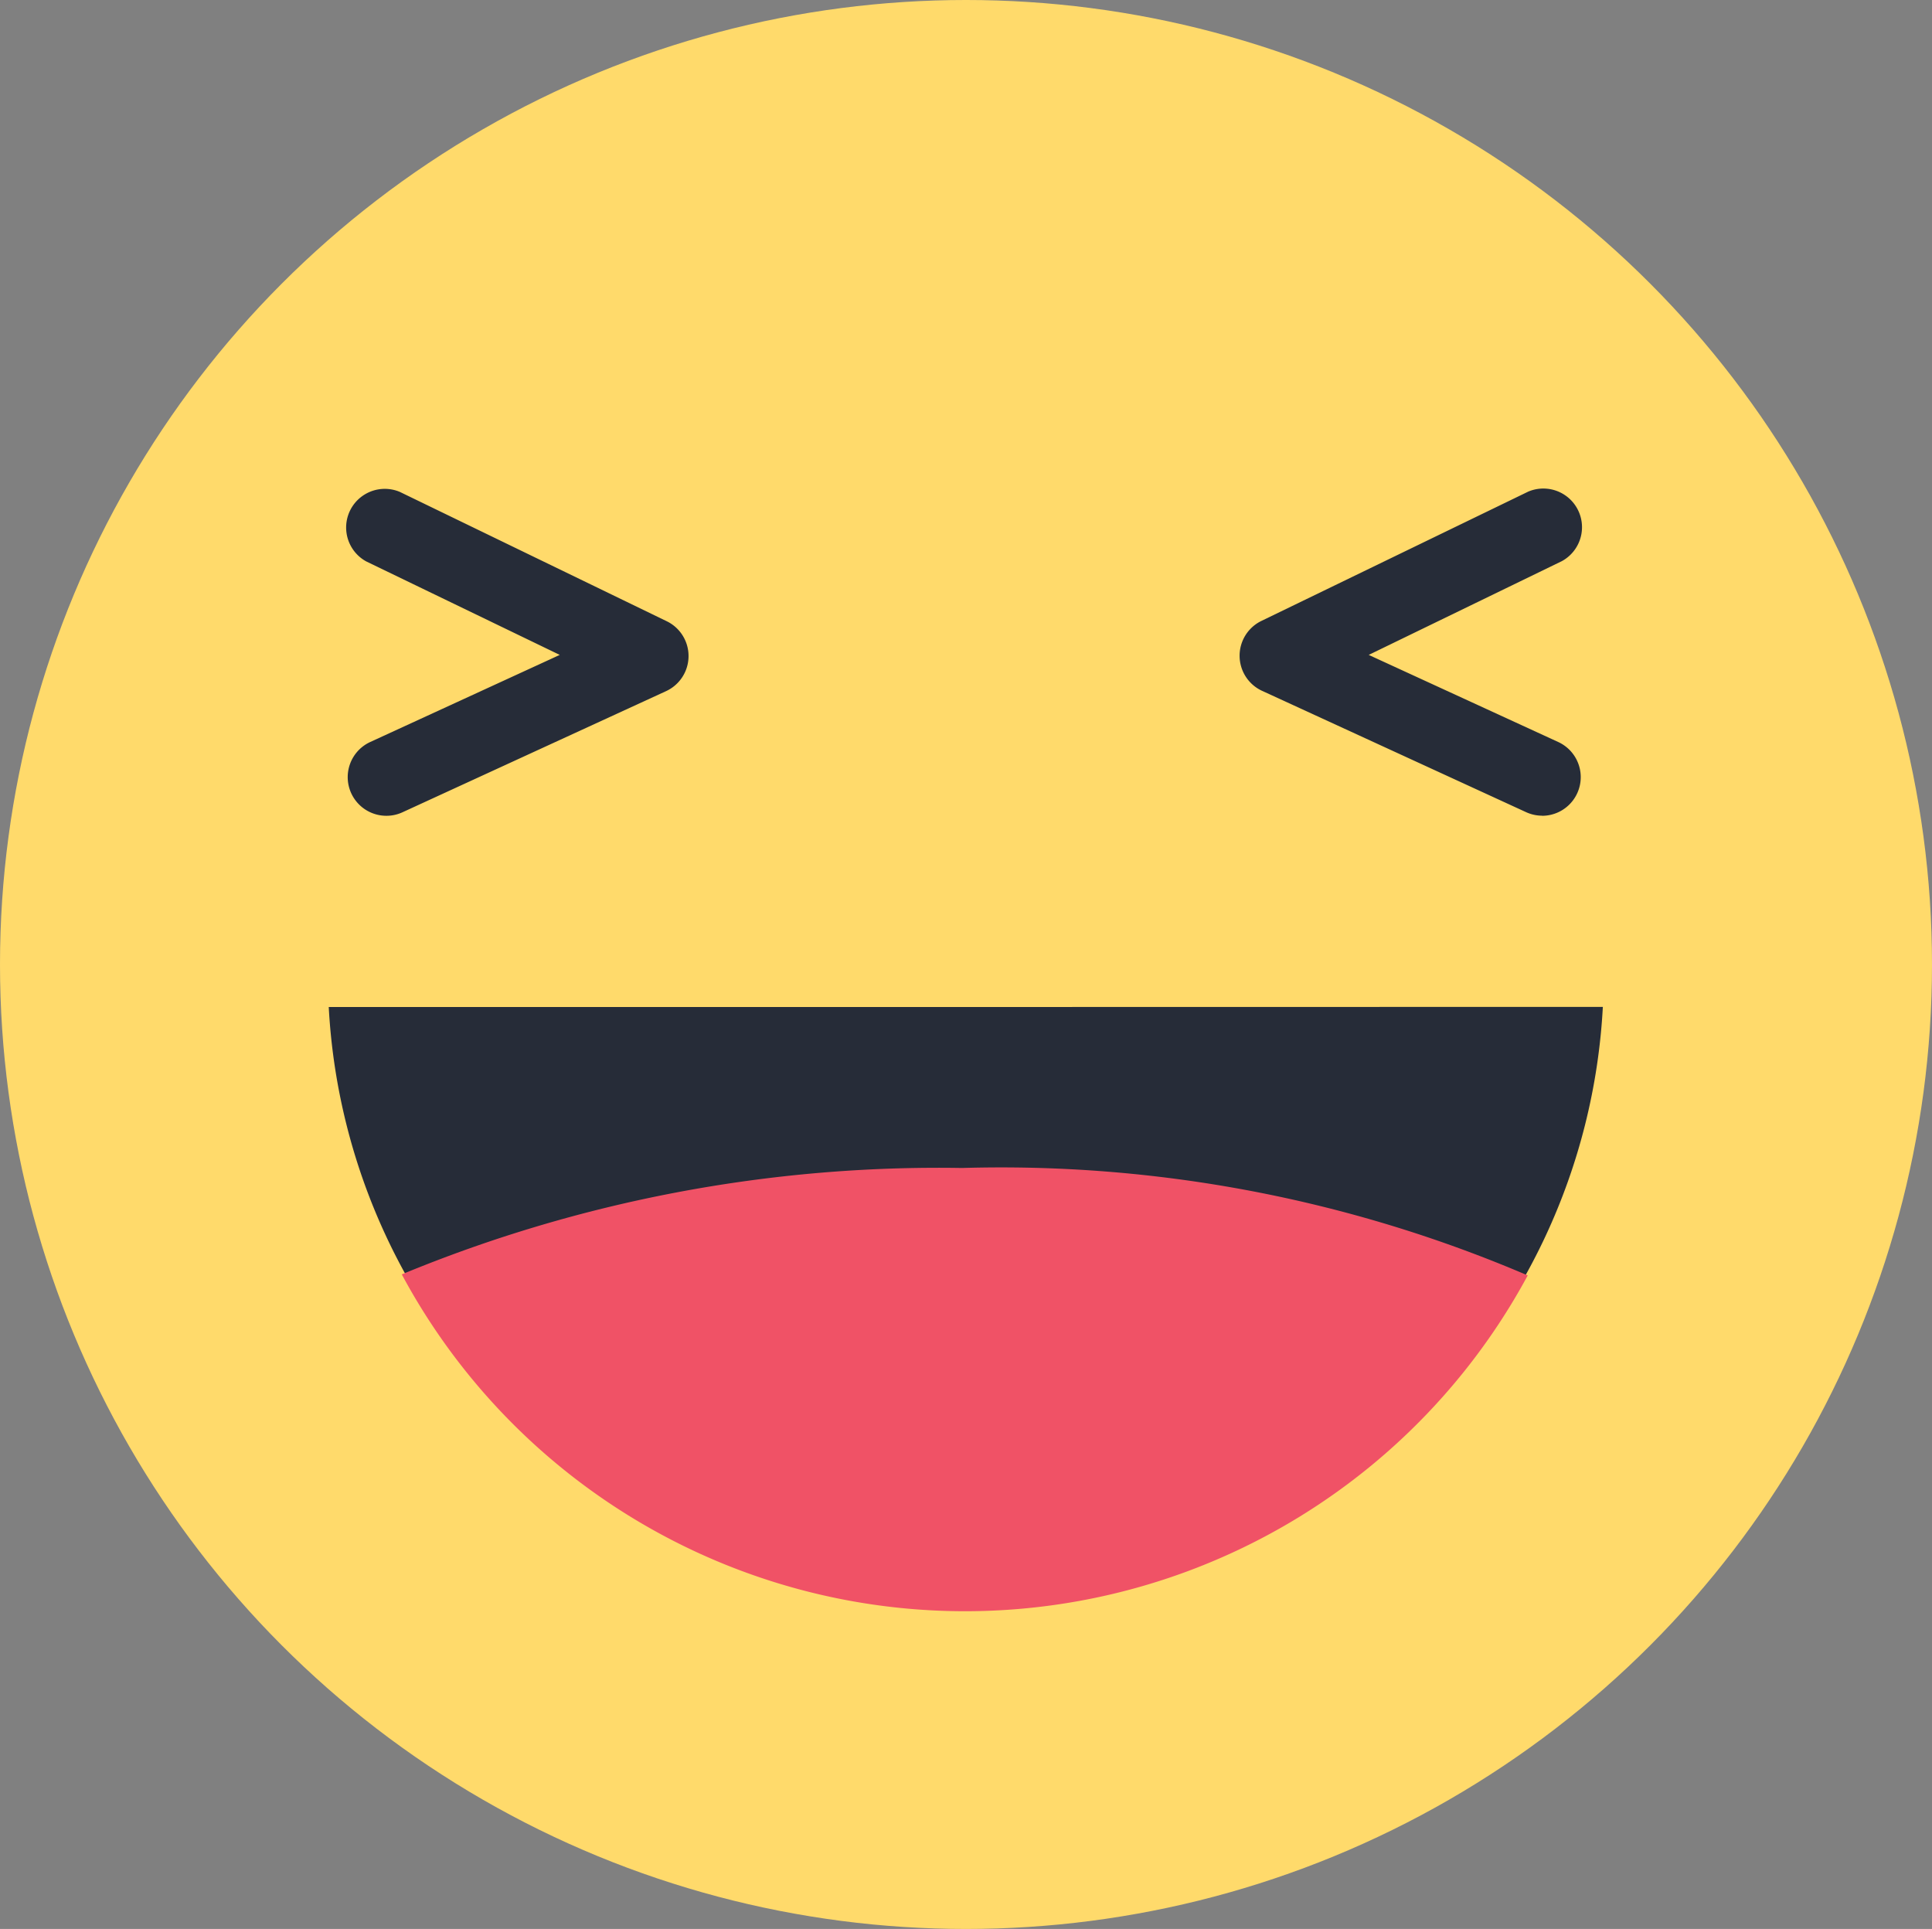
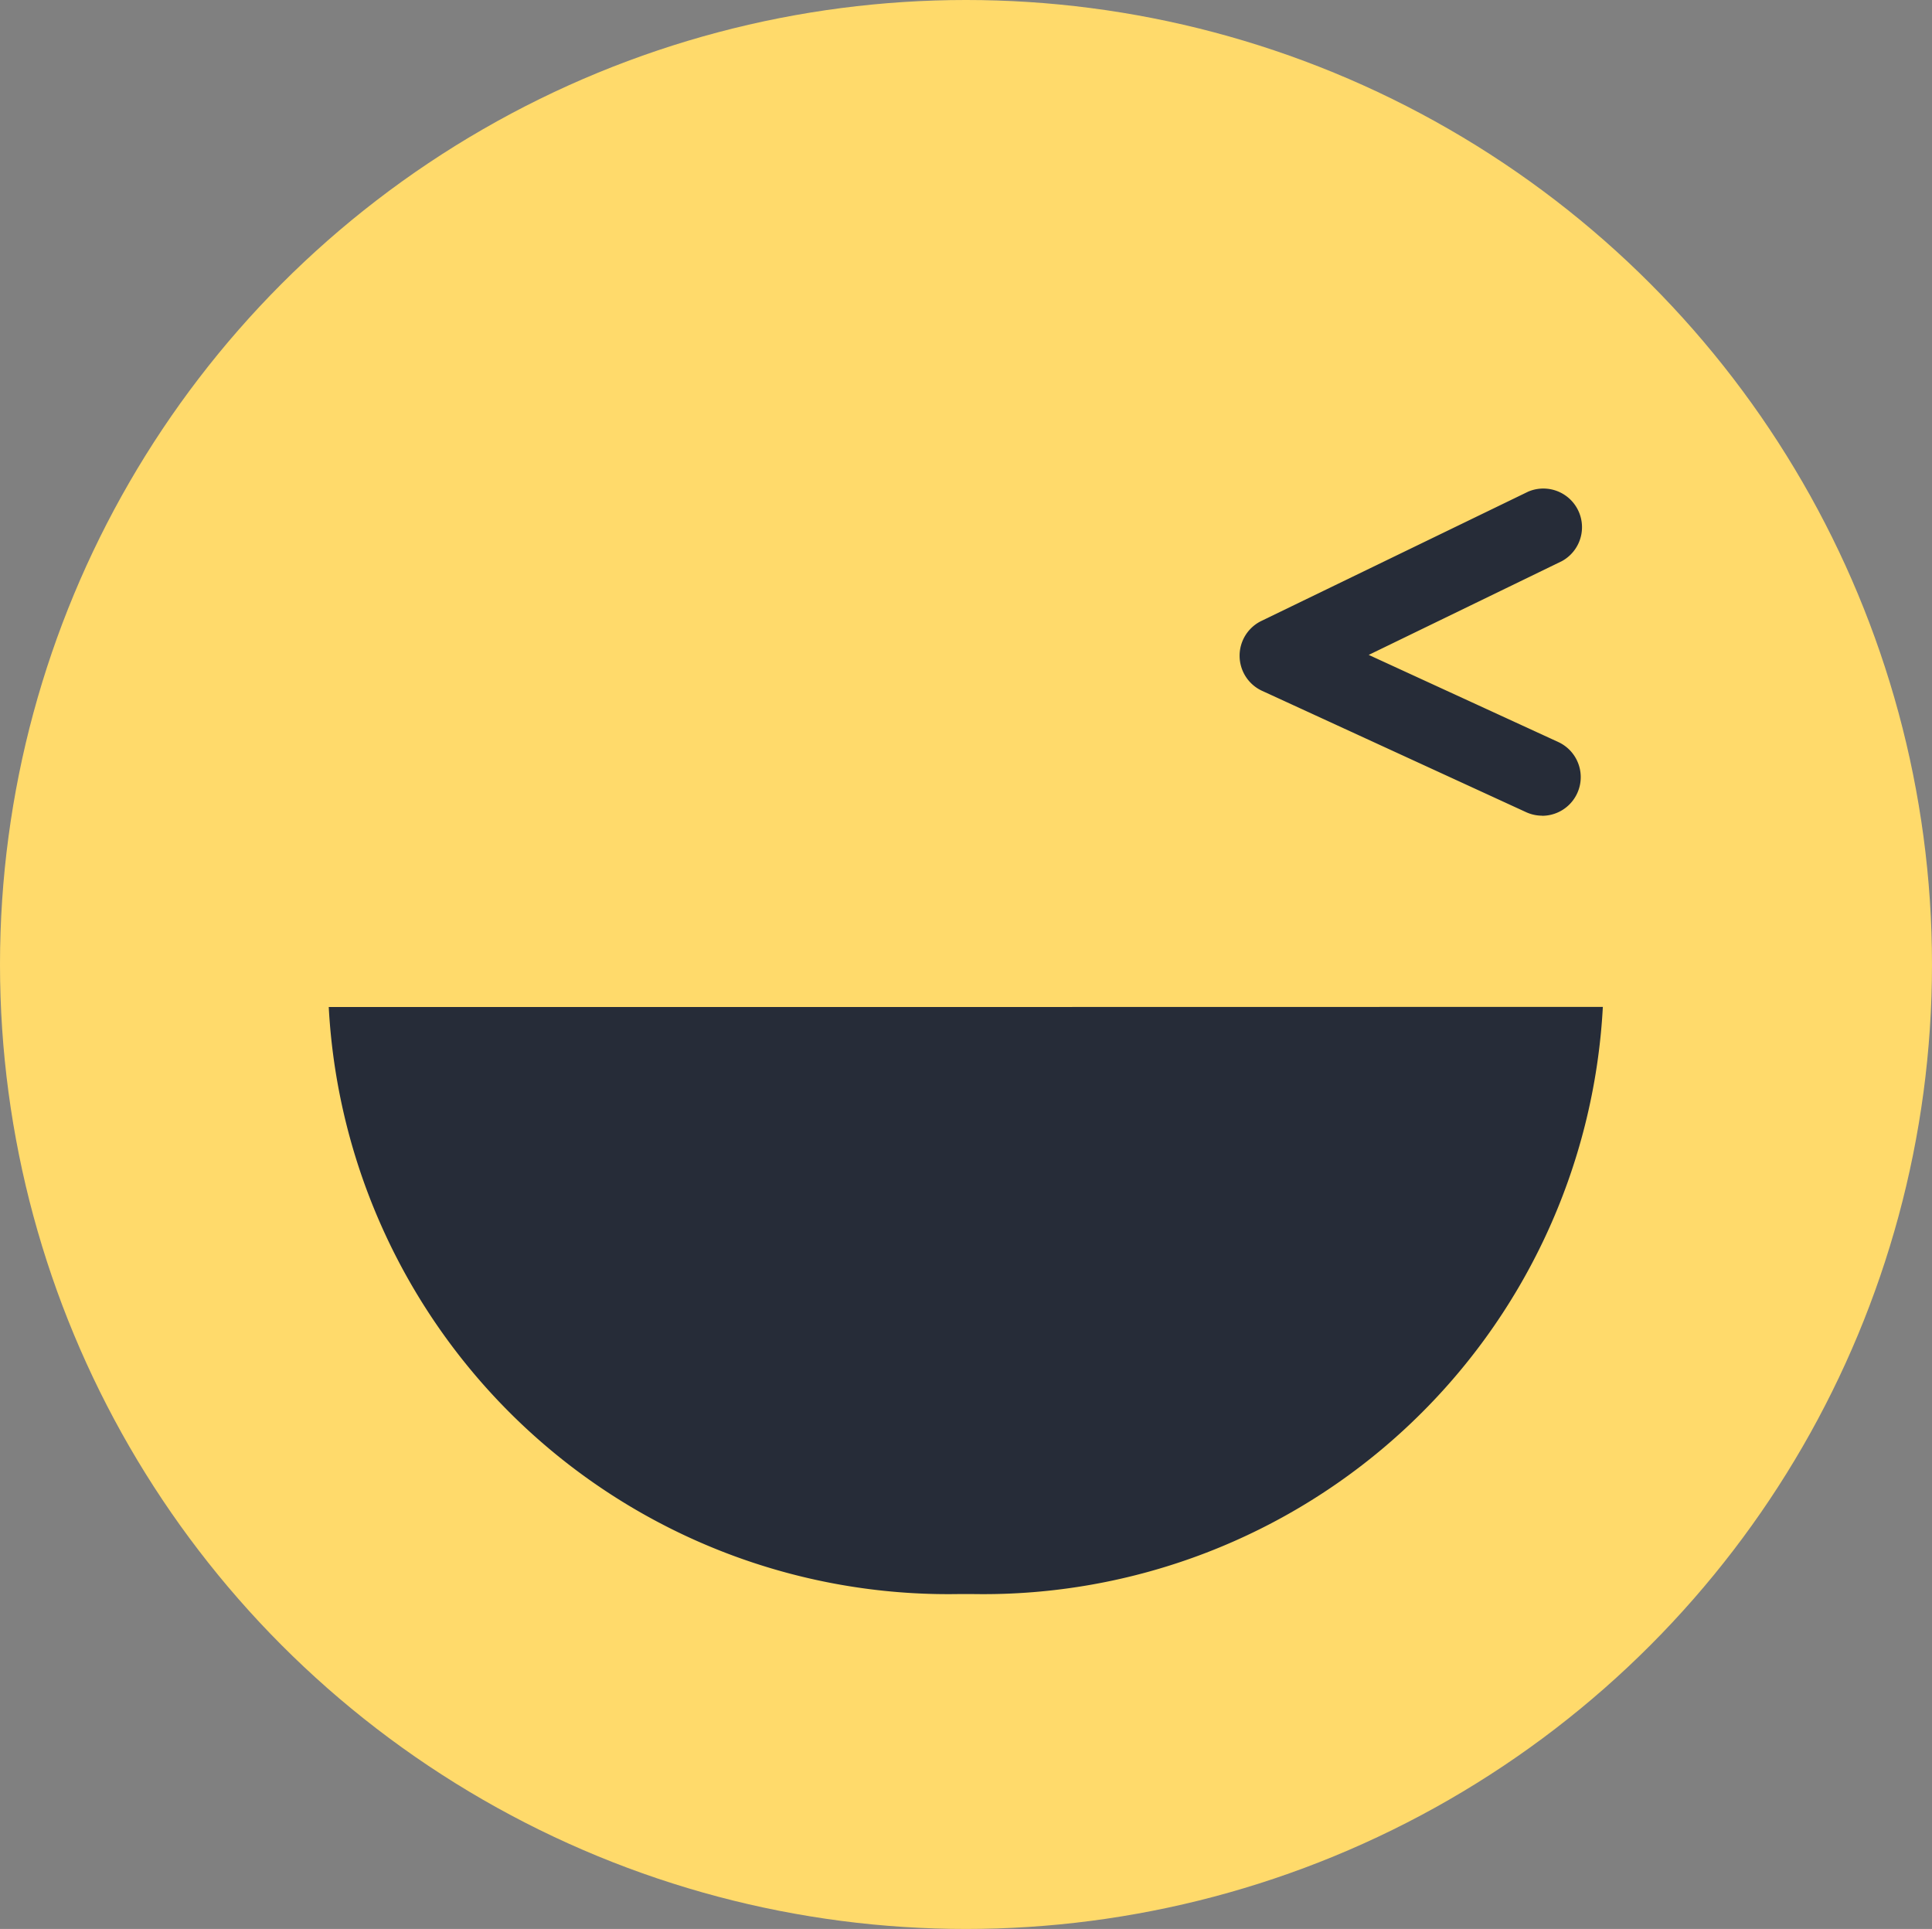
<svg xmlns="http://www.w3.org/2000/svg" width="18.542" height="18.512" viewBox="0 0 18.542 18.512">
  <rect x="0" y="0" width="18.542" height="18.512" fill="#808080" stroke="none" />
  <defs>
    <style>.a{fill:#fff;}.b{fill:#ffda6b;}.c{fill:#262c38;}.d{fill:#f05266;}</style>
  </defs>
-   <path class="a" d="M356.333,279.476h-2.041a.292.292,0,0,1-.292-.292V274.5a.292.292,0,0,1,.292-.292h2.041a.292.292,0,0,1,.292.292v4.686A.292.292,0,0,1,356.333,279.476Zm1.005-1.1v-3.357a4.446,4.446,0,0,1,.669-2.339,12.016,12.016,0,0,1,1.2-1.459c.074-.079.344-.312.344-.439,0-.163.019-.426.025-.917a.57.57,0,0,1,.569-.565h.014a.8.8,0,0,1,.721.515,2.682,2.682,0,0,1,.031,2.045,5.882,5.882,0,0,1-.441,1.027s-.119.172.257.164l2.373-.01a.737.737,0,0,1,.679.843.763.763,0,0,1-.5.745.04.04,0,0,0-.006.073.886.886,0,0,1,.5.713.654.654,0,0,1-.57.723.04.04,0,0,0-.01.073.723.723,0,0,1,.375.684.628.628,0,0,1-.473.6.04.04,0,0,0-.01.072.615.615,0,0,1,.247.557.6.6,0,0,1-.613.607l-5.09.01S357.338,278.745,357.338,278.374Z" transform="translate(-349.627 -265.998)" />
  <path class="a" d="M324.822,395.359c-.414-2.512-5.322-2.7-5.322,1.064,0,3.339,5.322,6.417,5.322,6.417s5.322-3.119,5.322-6.417C330.143,392.655,325.236,392.847,324.822,395.359Z" transform="translate(-315.553 -388.688)" />
  <ellipse class="b" cx="9.271" cy="9.256" rx="9.271" ry="9.256" transform="translate(0)" />
  <path class="c" d="M261.579,784.1H255.4a5.954,5.954,0,0,0,6.045,5.634c.083,0,.138,0,.138,0a5.954,5.954,0,0,0,6.045-5.635Z" transform="translate(-252.245 -774.436)" />
-   <path class="d" d="M312.1,910.115a13.476,13.476,0,0,1,5.377-1.021,12.838,12.838,0,0,1,5.429,1.031,6.136,6.136,0,0,1-10.806-.01Z" transform="translate(-308.244 -897.885)" />
  <path class="c" d="M965.9,384.14a.37.37,0,0,1-.155-.034l-2.533-1.164a.371.371,0,0,1-.007-.671l2.561-1.241a.371.371,0,0,1,.323.667l-1.854.9,1.819.836a.371.371,0,0,1-.155.708Z" transform="translate(-951.099 -376.312)" />
-   <path class="c" d="M268.193,384.141a.371.371,0,0,1-.155-.708l1.819-.836L268,381.7a.371.371,0,0,1,.323-.667l2.561,1.241a.371.371,0,0,1-.007.671l-2.533,1.164A.369.369,0,0,1,268.193,384.141Z" transform="translate(-264.485 -376.312)" />
</svg>